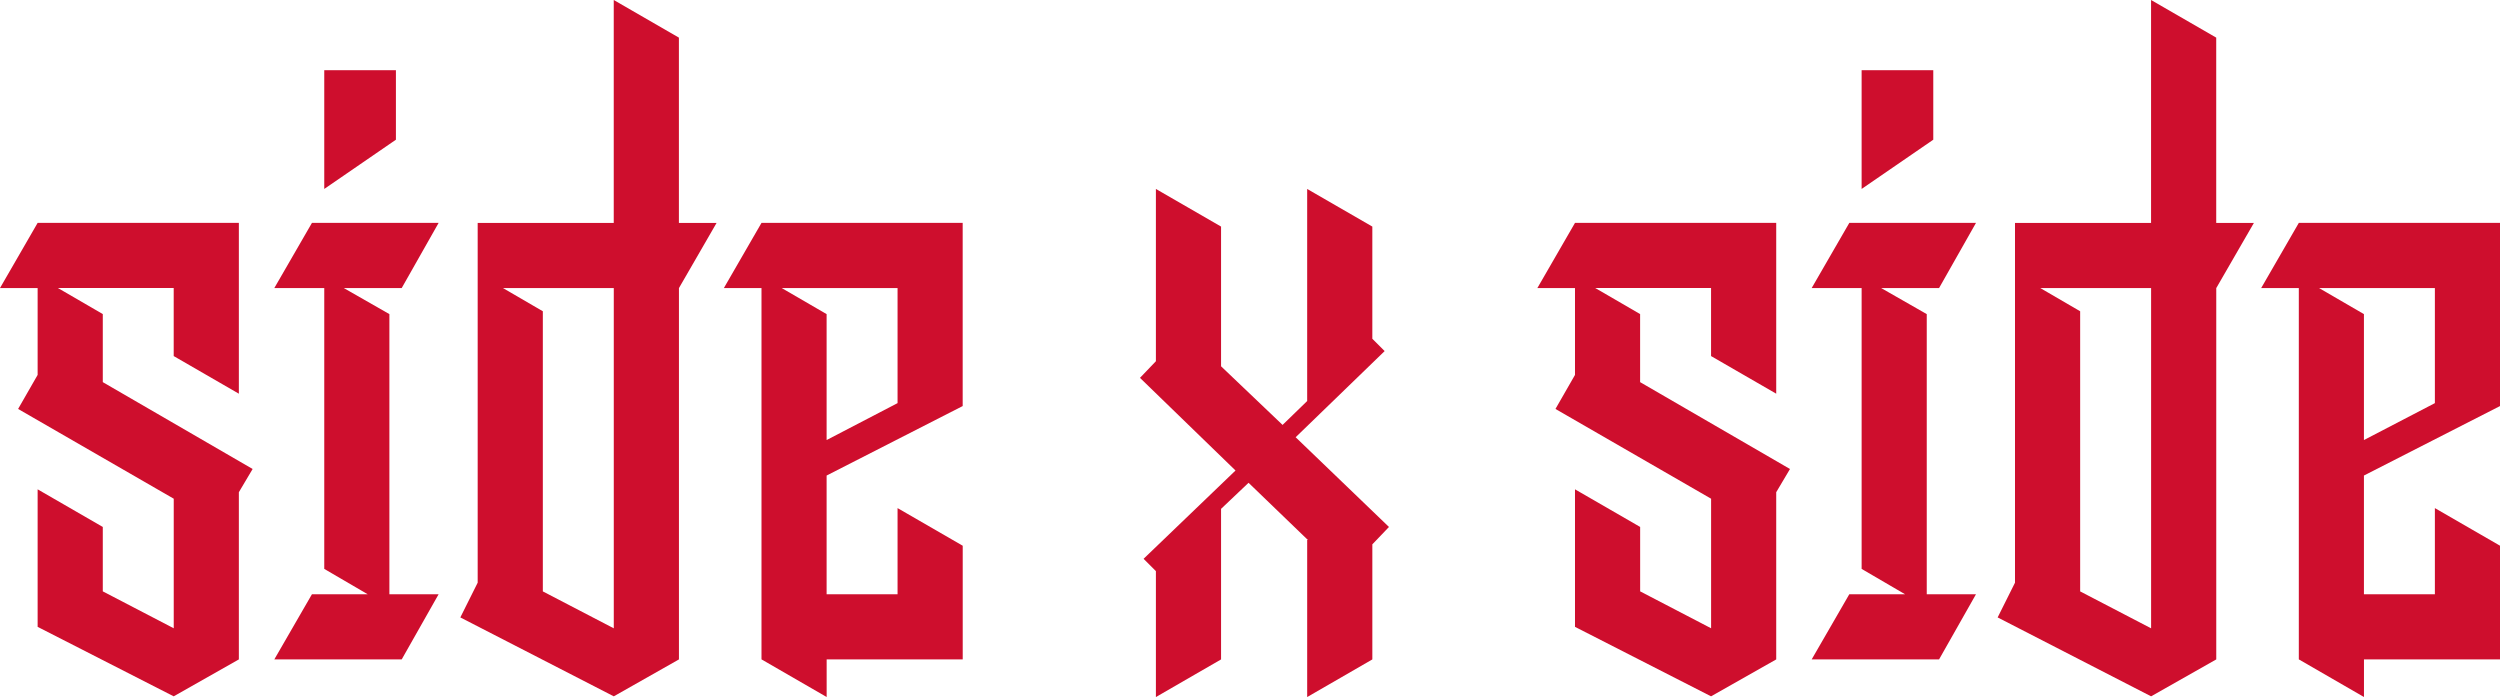
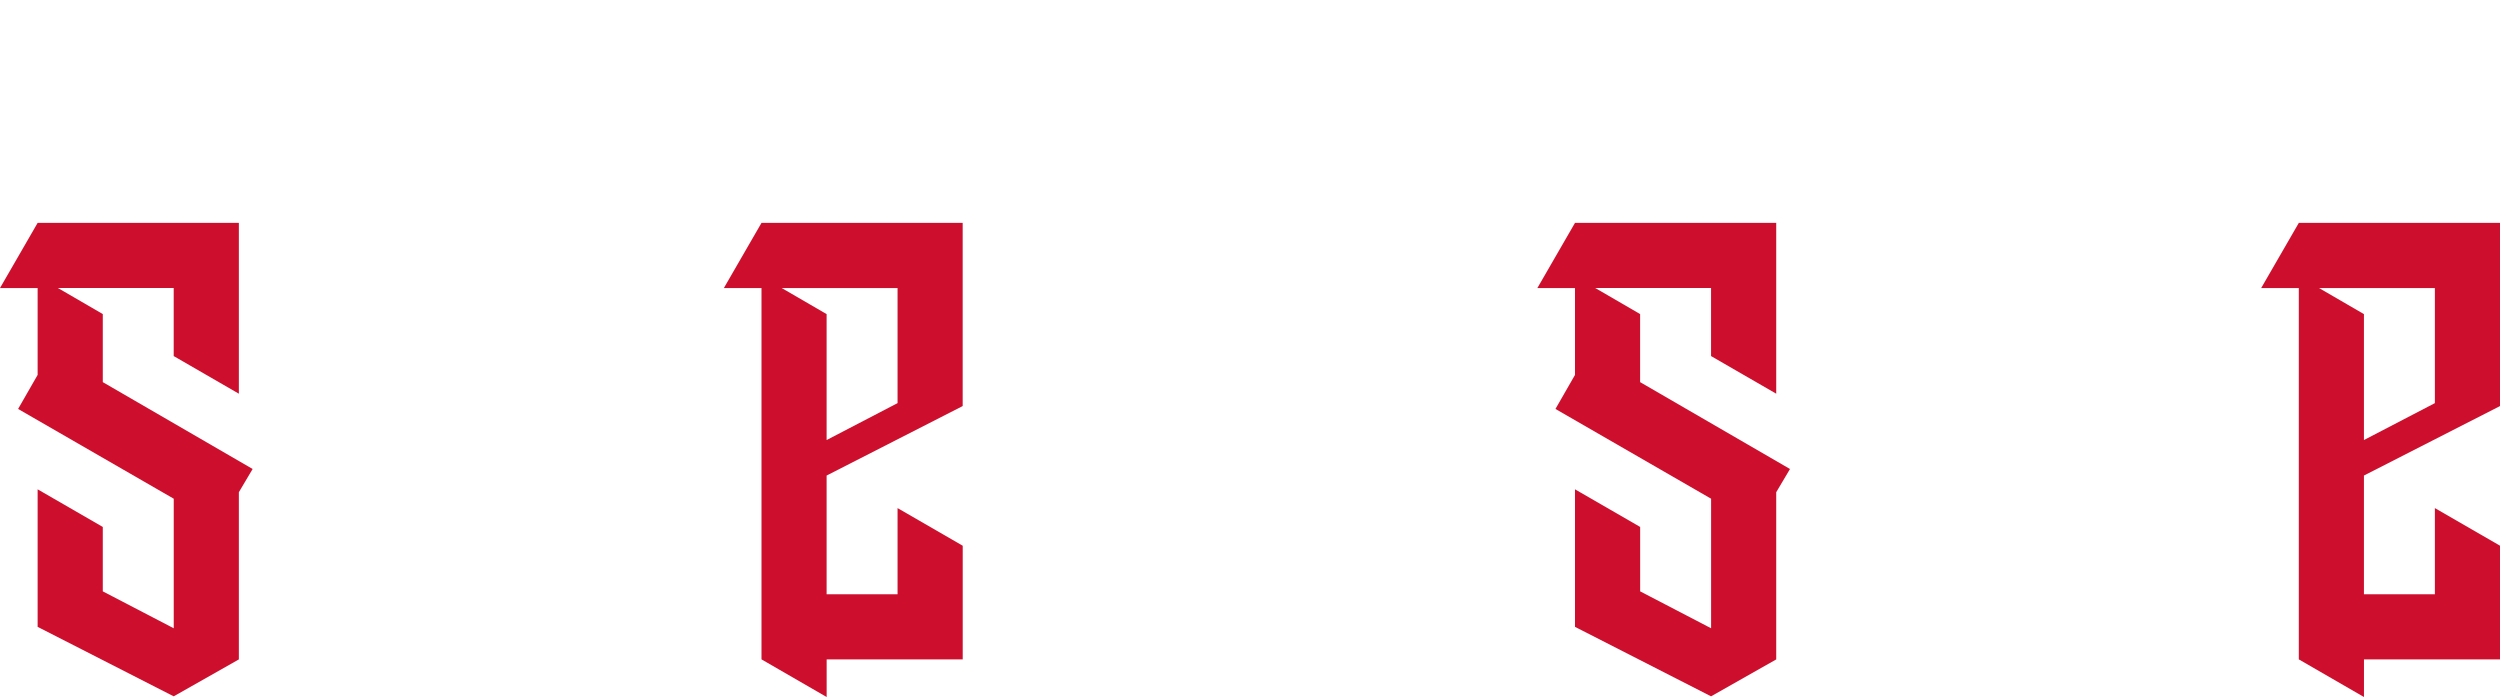
<svg xmlns="http://www.w3.org/2000/svg" id="Layer_2" data-name="Layer 2" viewBox="0 0 631.13 175.97">
  <defs>
    <style>
      .cls-1 {
        fill: #ce0e2d;
      }
    </style>
  </defs>
  <g id="Layer_1-2" data-name="Layer 1">
    <g>
      <path class="cls-1" d="m63.77,118.41l-3.47,5.85v42.21l-16.45,9.32-34.35-17.54v-34.72l16.45,9.5v16.26l17.91,9.32v-32.71L4.57,103.24l4.93-8.59v-21.93H0l9.5-16.45h50.8v43.12l-16.45-9.5v-17.18H14.62l11.33,6.58v17.18l37.83,21.93Z" />
-       <path class="cls-1" d="m110.73,150.02l-9.32,16.45h-32.16l9.5-16.45h14.07l-10.96-6.4v-70.9h-12.61l9.5-16.45h31.98l-9.32,16.45h-14.62l11.51,6.58v70.72h12.43Zm-10.78-114.75l-18.09,12.43v-29.97h18.09v17.54Z" />
-       <path class="cls-1" d="m171.4,56.28h9.5l-9.5,16.45v93.74l-16.45,9.32-38.74-19.92,4.38-8.77V56.28h34.35V0l16.45,9.5v46.78Zm-16.45,16.45h-27.96l10.05,5.85v70.72l17.91,9.32v-85.88Z" />
      <path class="cls-1" d="m243.03,56.28v46.23l-34.35,17.54v29.97h17.91v-21.75l16.45,9.5v28.69h-34.35v9.5l-16.45-9.5v-93.74h-9.5l9.5-16.45h50.8Zm-34.35,23.02v31.79l17.91-9.32v-29.05h-29.24l11.33,6.58Z" />
-       <path class="cls-1" d="m350.65,133.03l-4.2,4.39v29.05l-16.45,9.5v-39.65h.18l-14.98-14.44-6.94,6.58v38.01l-16.45,9.5v-31.79l-3.11-3.11,23.21-22.29-24.12-23.39,4.02-4.2v-43.49l16.45,9.5v35.27l15.53,14.8,6.21-6.03v-53.54l16.45,9.5v28.32l3.11,3.11-22.47,21.75,23.57,22.66Z" />
      <path class="cls-1" d="m451.88,118.41l-3.47,5.85v42.21l-16.45,9.32-34.35-17.54v-34.72l16.45,9.5v16.26l17.91,9.32v-32.71l-39.29-22.66,4.93-8.59v-21.93h-9.5l9.5-16.45h50.8v43.12l-16.45-9.5v-17.18h-29.24l11.33,6.58v17.18l37.83,21.93Z" />
-       <path class="cls-1" d="m498.84,150.02l-9.32,16.45h-32.16l9.5-16.45h14.07l-10.96-6.4v-70.9h-12.61l9.5-16.45h31.98l-9.32,16.45h-14.62l11.51,6.58v70.72h12.43Zm-10.78-114.75l-18.09,12.43v-29.97h18.09v17.54Z" />
-       <path class="cls-1" d="m559.5,56.28h9.5l-9.5,16.45v93.74l-16.45,9.32-38.74-19.92,4.38-8.77V56.28h34.35V0l16.45,9.5v46.78Zm-16.45,16.45h-27.96l10.05,5.85v70.72l17.91,9.32v-85.88Z" />
      <path class="cls-1" d="m631.13,56.28v46.23l-34.35,17.54v29.97h17.91v-21.75l16.45,9.5v28.69h-34.35v9.5l-16.45-9.5v-93.74h-9.5l9.5-16.45h50.8Zm-34.35,23.02v31.79l17.91-9.32v-29.05h-29.24l11.33,6.58Z" />
    </g>
  </g>
</svg>